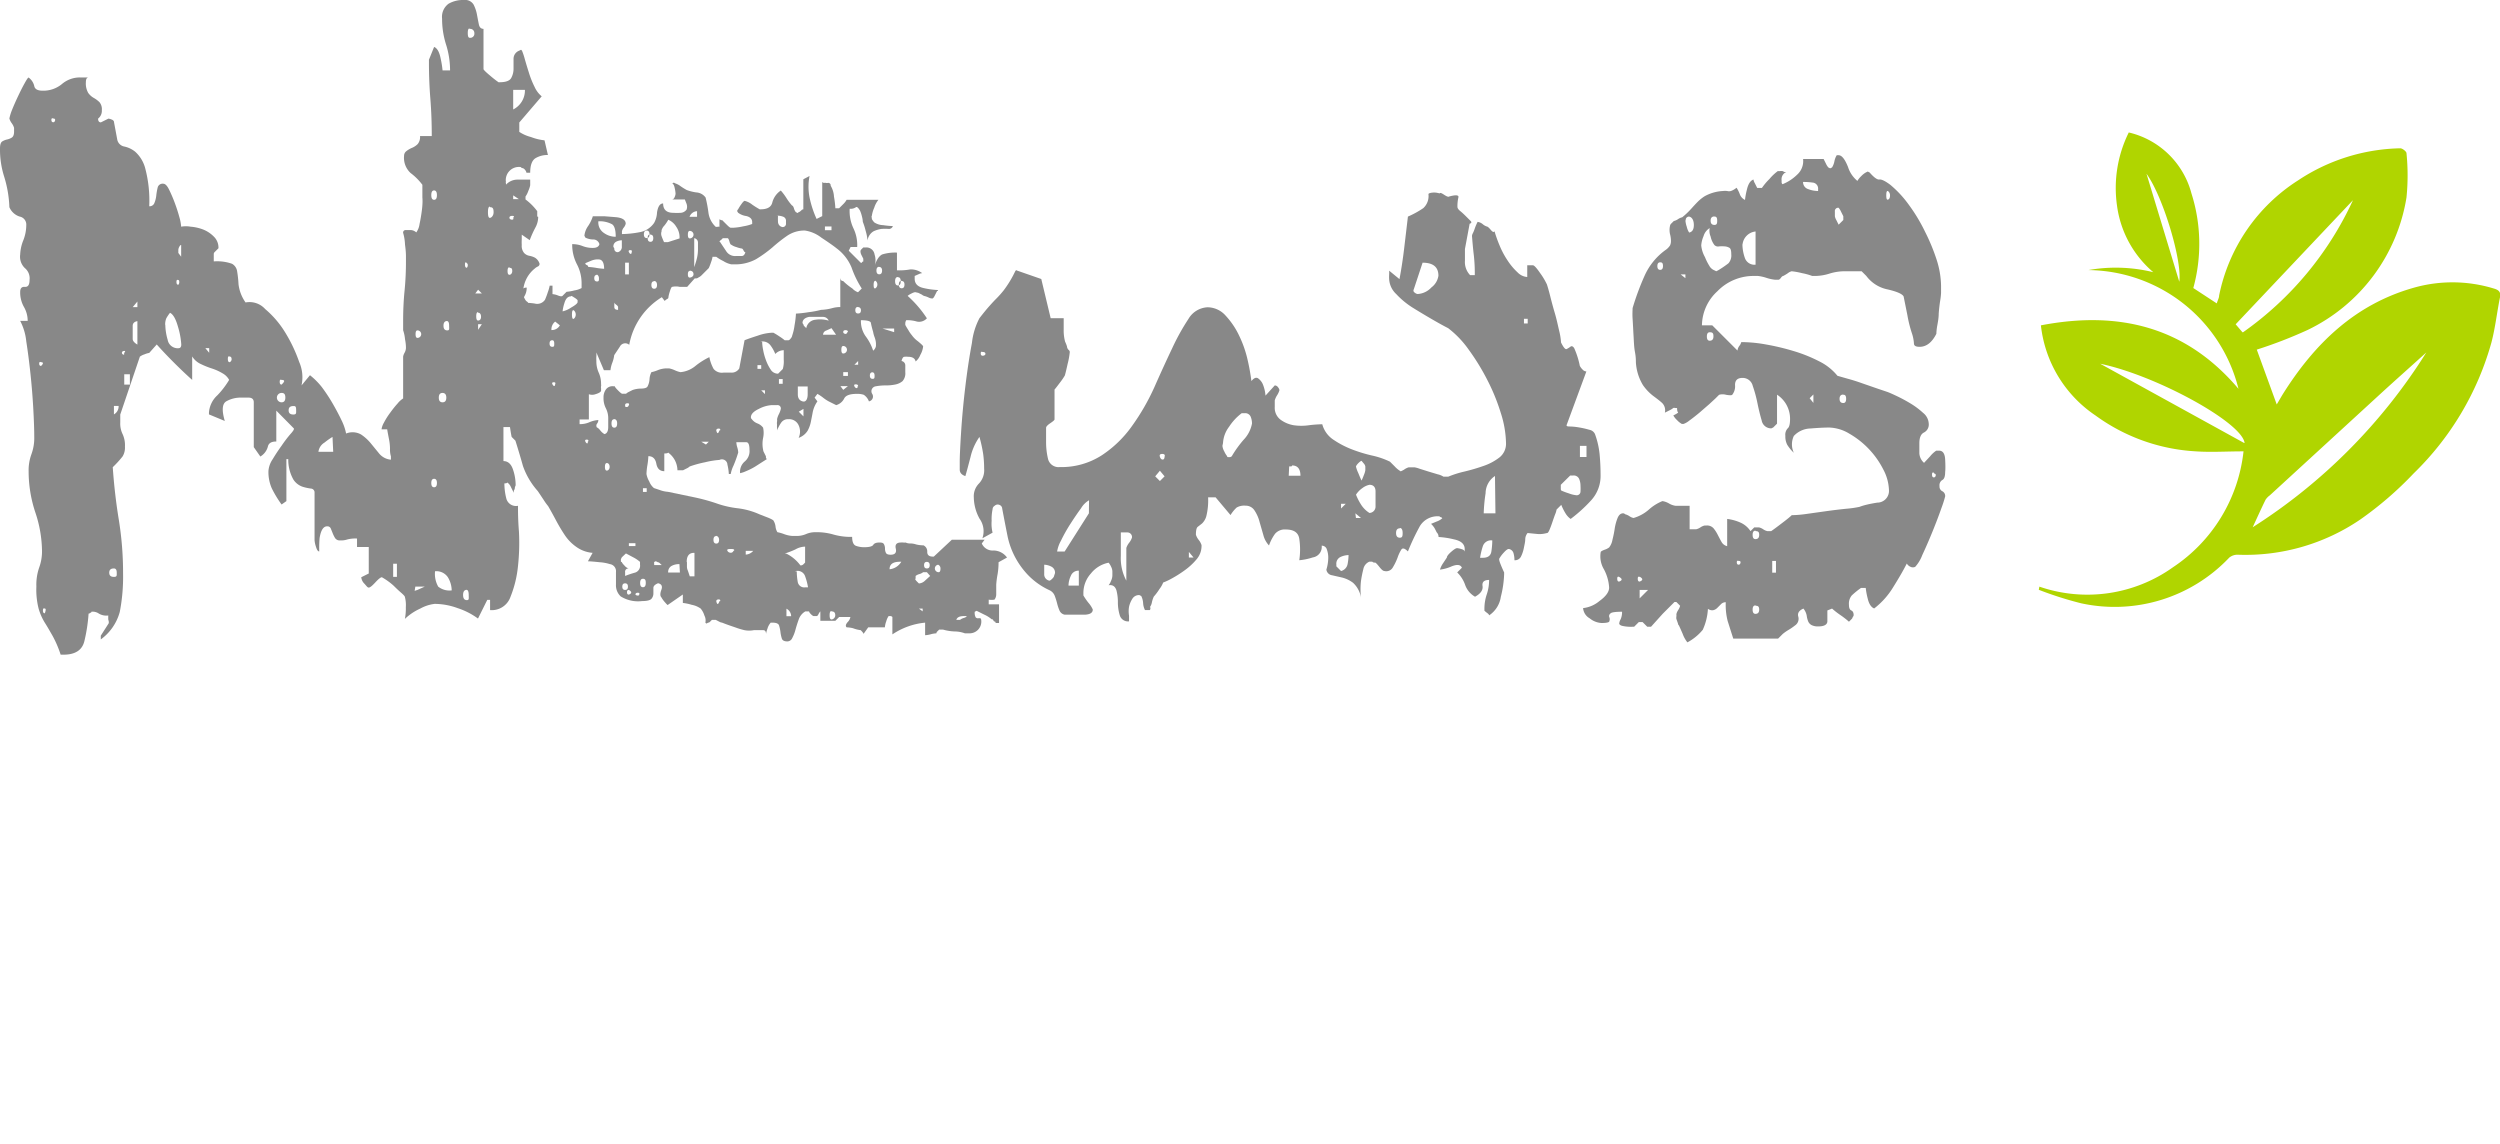
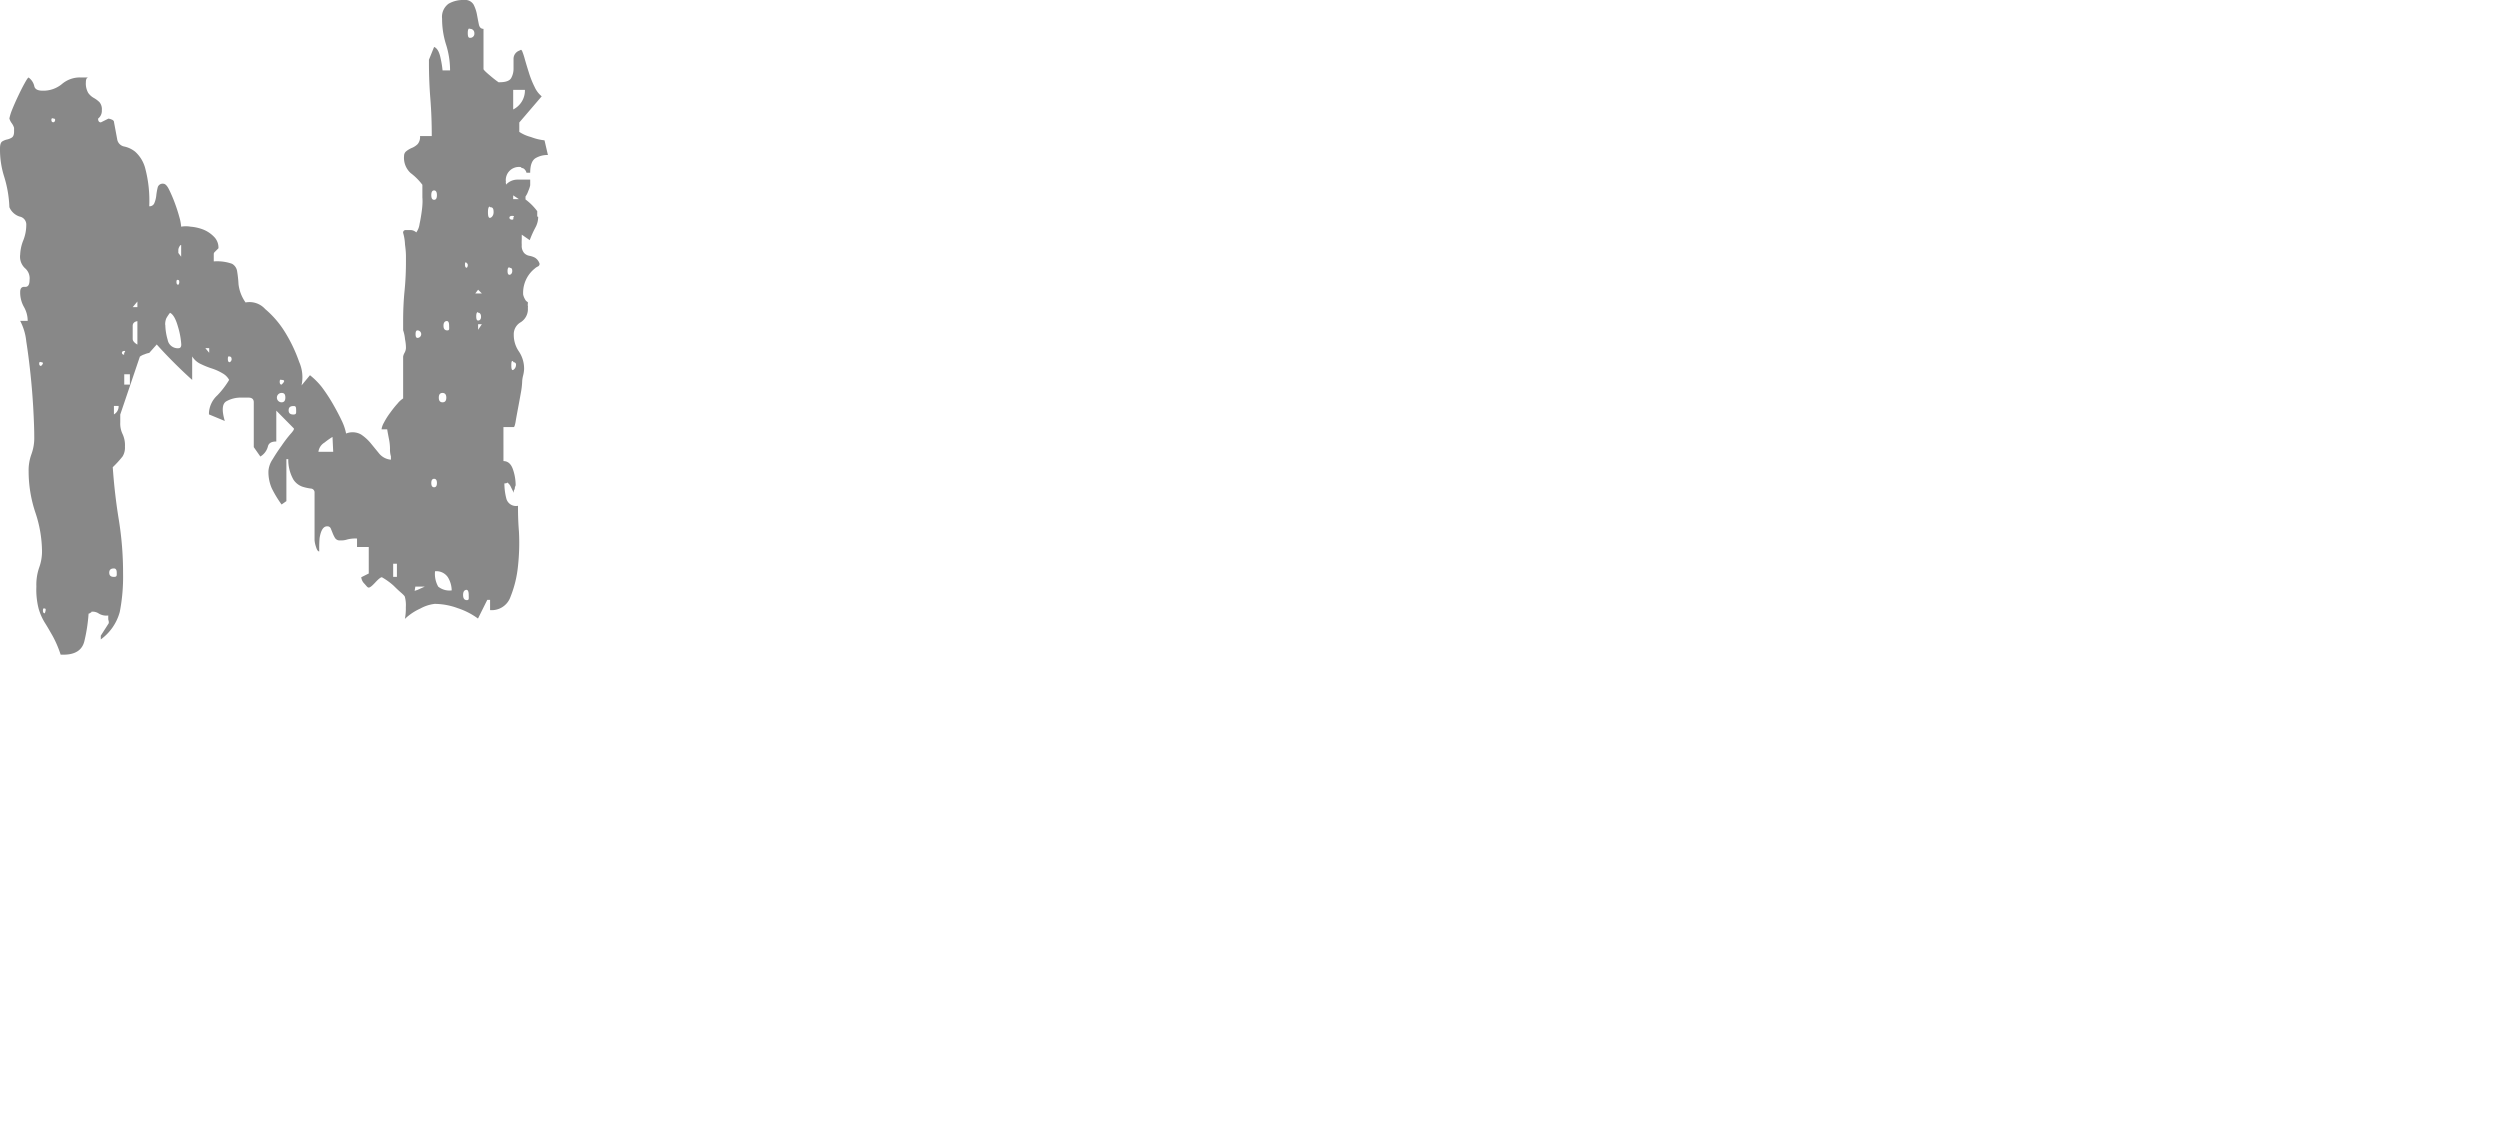
<svg xmlns="http://www.w3.org/2000/svg" viewBox="0 0 213.08 97.54">
  <defs>
    <style>.cls-1{fill:#b0d500;}.cls-2{fill:#888;}</style>
  </defs>
  <title>ttl_news@2x</title>
  <g id="レイヤー_2" data-name="レイヤー 2">
    <g id="レイヤー_1-2" data-name="レイヤー 1">
-       <path class="cls-1" d="M173.77,50.27a30.66,30.66,0,0,0,3.61,1.15A13.45,13.45,0,0,0,190,47.53a1.1,1.1,0,0,1,.73-.25,17.38,17.38,0,0,0,10.44-3,29.86,29.86,0,0,0,4.55-3.93,24.85,24.85,0,0,0,6.63-11.16c.33-1.26.47-2.57.73-3.85.1-.48-.15-.64-.53-.75a12.07,12.07,0,0,0-6.84-.06c-5,1.42-8.43,4.77-11.1,9-.2.32-.38.65-.56.94l-1.7-4.67a38.61,38.61,0,0,0,4.32-1.67,15.22,15.22,0,0,0,8.44-11.3,18.87,18.87,0,0,0,0-3.77c0-.15-.36-.43-.54-.42a16.29,16.29,0,0,0-8.71,2.74,15.2,15.2,0,0,0-6.72,9.81c0,.2-.12.39-.2.67l-2-1.31a14.18,14.18,0,0,0-.16-8.07,7.23,7.23,0,0,0-5.34-5.19,10.65,10.65,0,0,0-1,6.26,9,9,0,0,0,3.09,5.65,13.42,13.42,0,0,0-5.54-.18,13.33,13.33,0,0,1,12.8,10.12c-4.48-5.29-10.19-6.69-16.84-5.41a10.66,10.66,0,0,0,4.65,7.68,16,16,0,0,0,8.56,3.06c1.3.09,2.61,0,4.06,0a13.62,13.62,0,0,1-6,9.87A12.56,12.56,0,0,1,173.82,50Zm12-26.17-2.82-9.29C184.37,16.75,186.06,22.4,185.73,24.11ZM192,44.94c.41-.88.74-1.62,1.1-2.35a1.49,1.49,0,0,1,.36-.37l9.57-8.78c1.25-1.14,2.51-2.26,3.77-3.4A47.58,47.58,0,0,1,192,44.94Zm-.87-16.62-.58-.68,10-10.58A28.15,28.15,0,0,1,191.18,28.32Zm.13,9.43L179,31C183.79,32,191.08,36,191.31,37.75Z" />
      <path class="cls-2" d="M46.7,13.21a2,2,0,0,0-1.07.28c-.29.19-.44.6-.44,1.23h-.32a.49.49,0,0,0-.12-.24.35.35,0,0,0-.28-.16l-.08-.08a1.12,1.12,0,0,0-1.27,1.27.16.16,0,0,0,0,.12.16.16,0,0,1,0,.12,1.31,1.31,0,0,1,1-.44l1.07,0v.48a2.21,2.21,0,0,1-.16.48,1.82,1.82,0,0,1-.24.48V17a4.81,4.81,0,0,1,1,1v.4a.07.07,0,0,0,.08.08,1.88,1.88,0,0,1-.24.92,8.56,8.56,0,0,0-.48,1.07L44.47,20c0,.05,0,.19,0,.4a4.05,4.05,0,0,0,0,.48.93.93,0,0,0,.2.68.8.8,0,0,0,.44.24,1.73,1.73,0,0,1,.48.16.93.93,0,0,1,.4.52.25.25,0,0,1-.16.24.94.94,0,0,0-.24.16,2.65,2.65,0,0,0-1,2.23,1.34,1.34,0,0,0,.16.4.5.5,0,0,0,.24.24v.16a.34.34,0,0,0,0,.16.36.36,0,0,1,0,.16,1.32,1.32,0,0,1-.6,1.23,1.17,1.17,0,0,0-.6,1.07,2.46,2.46,0,0,0,.44,1.43,2.62,2.62,0,0,1,.44,1.51,2.75,2.75,0,0,1-.08.52,3,3,0,0,0-.08.44,6.56,6.56,0,0,1-.12,1.07q-.12.68-.24,1.31c-.08.43-.15.8-.2,1.11s-.11.48-.16.48h-.88V39.3c.37,0,.64.23.8.68a4.15,4.15,0,0,1,.24,1.39.72.72,0,0,0-.08.32.32.32,0,0,0-.08.24V42l-.24-.48a.88.88,0,0,0-.32-.4c0,.05-.08.08-.24.08a5.16,5.16,0,0,0,.16,1.27.85.85,0,0,0,1,.64c0,.48,0,1.21.08,2.19a18.3,18.3,0,0,1-.08,2.94,9.52,9.52,0,0,1-.64,2.63A1.69,1.69,0,0,1,41.77,52v-.87h-.24l-.79,1.59A6.16,6.16,0,0,0,39,51.83a5.74,5.74,0,0,0-1.95-.36,3.32,3.32,0,0,0-1.23.4,4.69,4.69,0,0,0-1.31.88,4.75,4.75,0,0,0,.08-1,2.71,2.71,0,0,0-.08-.87q0-.08-.32-.36c-.21-.18-.42-.38-.64-.6a5.66,5.66,0,0,0-1-.72c-.11,0-.29.15-.56.44s-.45.44-.56.44-.17-.11-.36-.32a.9.9,0,0,1-.28-.56l.64-.32V46.62h-1v-.72a2.78,2.78,0,0,0-.83.08,1.68,1.68,0,0,1-.6.08.47.47,0,0,1-.44-.2,2.64,2.64,0,0,1-.2-.4l-.16-.4a.31.31,0,0,0-.32-.2q-.48,0-.64,1A10.36,10.36,0,0,0,27.21,47c-.11,0-.2-.13-.28-.4a2.33,2.33,0,0,1-.12-.56V42a.33.33,0,0,0-.32-.36,4.24,4.24,0,0,1-.72-.16,1.53,1.53,0,0,1-.76-.6,3.43,3.43,0,0,1-.44-1.75h-.16v3.58L24,43a9.43,9.43,0,0,1-.84-1.39,3.45,3.45,0,0,1-.28-1.47,2.06,2.06,0,0,1,.36-1q.36-.6.76-1.15a10.83,10.83,0,0,1,.76-1c.24-.26.33-.42.28-.48L23.55,35v2.63c-.43,0-.66.15-.72.44a1.4,1.4,0,0,1-.64.84l-.56-.8V34.29c0-.26-.15-.4-.44-.4h-.6a2.48,2.48,0,0,0-1.31.32q-.52.32-.12,1.67l-1.35-.56v-.16a2.2,2.2,0,0,1,.72-1.47,7.25,7.25,0,0,0,1-1.31,1.41,1.41,0,0,0-.56-.56,4.42,4.42,0,0,0-.87-.4,7.21,7.21,0,0,1-1-.4,1.68,1.68,0,0,1-.72-.64v2q-.72-.64-1.55-1.47t-1.47-1.55l-.64.72a1.71,1.71,0,0,0-.4.12,1.31,1.31,0,0,0-.4.2l-1.67,4.93V36a2.06,2.06,0,0,0,.2,1,2.28,2.28,0,0,1,.2,1.07,1.44,1.44,0,0,1-.2.83,8.77,8.77,0,0,1-.84.92q.16,2.31.52,4.5a28.35,28.35,0,0,1,.36,4.57,15.69,15.69,0,0,1-.28,3.26A4.28,4.28,0,0,1,8.59,54.5v-.32l.64-1c.05-.05.07-.17,0-.36a3.14,3.14,0,0,1,0-.36,1.26,1.26,0,0,1-.8-.16.92.92,0,0,0-.64-.16.07.07,0,0,1-.08.08.24.24,0,0,1-.16.08,14,14,0,0,1-.36,2.35q-.28,1.15-1.79,1.15H5.17a9.27,9.27,0,0,0-.68-1.59c-.24-.42-.46-.81-.68-1.15a4.88,4.88,0,0,1-.52-1.19A6.53,6.53,0,0,1,3.1,50a4.51,4.51,0,0,1,.24-1.63,4,4,0,0,0,.24-1.47A10.66,10.66,0,0,0,3,43.64a11.11,11.11,0,0,1-.56-3.46,4,4,0,0,1,.24-1.47,4,4,0,0,0,.24-1.47q0-.87-.08-2.35t-.24-3q-.16-1.51-.36-2.79a4.79,4.79,0,0,0-.52-1.75h.64a2.38,2.38,0,0,0-.32-1.19,2.51,2.51,0,0,1-.32-1.27c0-.32.13-.46.4-.44s.4-.17.4-.6a1.13,1.13,0,0,0-.4-1,1.34,1.34,0,0,1-.4-1.15A3.61,3.61,0,0,1,2,20.45a3.6,3.6,0,0,0,.24-1.27.69.69,0,0,0-.56-.72,1.42,1.42,0,0,1-.88-.8,9.94,9.94,0,0,0-.44-2.59A7.65,7.65,0,0,1,0,12.65q0-.48.2-.6a1.27,1.27,0,0,1,.4-.16,1.27,1.27,0,0,0,.4-.16c.13-.08.2-.25.2-.52V10.9a1.27,1.27,0,0,0-.2-.4,1.24,1.24,0,0,1-.2-.4A4.13,4.13,0,0,1,1,9.43q.24-.6.52-1.19c.19-.4.37-.77.56-1.11s.3-.52.36-.52a1.24,1.24,0,0,1,.48.72c.05.27.29.4.72.4a2.48,2.48,0,0,0,1.63-.56A2.37,2.37,0,0,1,6.84,6.6h.72q-.24,0-.24.4a1.61,1.61,0,0,0,.2.92A1.46,1.46,0,0,0,8,8.35a2.33,2.33,0,0,1,.48.36.94.94,0,0,1,.2.68.84.84,0,0,1-.32.72c0,.21.08.32.24.32l.32-.16.32-.16a1,1,0,0,1,.28.08c.13.05.2.13.2.24L10,11.93a.75.75,0,0,0,.6.56,2.21,2.21,0,0,1,.92.44,2.89,2.89,0,0,1,.84,1.35,10.76,10.76,0,0,1,.36,3.3.43.43,0,0,0,.44-.28,2.24,2.24,0,0,0,.16-.64,5.16,5.16,0,0,1,.12-.68.43.43,0,0,1,.48-.32q.24,0,.48.48a11.76,11.76,0,0,1,.48,1.11q.24.64.4,1.23a3.91,3.91,0,0,1,.16.84,2.29,2.29,0,0,1,.8,0,3.81,3.81,0,0,1,1.07.24,2.64,2.64,0,0,1,.91.6,1.31,1.31,0,0,1,.4,1l-.16.16-.16.16a.23.23,0,0,0-.08.16v.64a3.82,3.82,0,0,1,1.55.2.87.87,0,0,1,.44.64,9.85,9.85,0,0,1,.12,1.11,3.37,3.37,0,0,0,.6,1.55,1.79,1.79,0,0,1,1.67.56,8.19,8.19,0,0,1,1.71,2,12.81,12.81,0,0,1,1.19,2.51,3.24,3.24,0,0,1,.2,2l.72-.87a6.19,6.19,0,0,1,1,1,14.24,14.24,0,0,1,.92,1.39q.44.76.76,1.43a4.63,4.63,0,0,1,.4,1.15,1.47,1.47,0,0,1,1.27.08,3.8,3.8,0,0,1,.83.75l.72.88a1.46,1.46,0,0,0,1,.52V38.9a2,2,0,0,1-.08-.64,4.17,4.17,0,0,0-.08-.8c-.05-.26-.11-.56-.16-.87h-.48a1.55,1.55,0,0,1,.2-.56,6,6,0,0,1,.52-.83c.21-.29.42-.56.64-.8a2,2,0,0,1,.48-.44V30.39a1,1,0,0,1,.12-.32.93.93,0,0,0,.12-.4c0-.11,0-.36-.08-.76a3.16,3.16,0,0,0-.16-.76v-.8q0-1.35.12-2.55a25.48,25.48,0,0,0,.12-2.55v-.4c0-.11,0-.42-.08-1a4.14,4.14,0,0,0-.16-1,.21.21,0,0,1,.24-.24l.44,0a.75.75,0,0,1,.44.2,1.57,1.57,0,0,0,.28-.72q.12-.56.2-1.19T36,16.83q0-.6,0-.92v-.16a4.92,4.92,0,0,0-1-1,1.76,1.76,0,0,1-.56-1.47.49.49,0,0,1,.2-.4,2,2,0,0,1,.48-.28,1.54,1.54,0,0,0,.48-.32.94.94,0,0,0,.2-.68h1q0-1.67-.12-3.18t-.12-3V5.09L37,4q.4.16.56,1a8.14,8.14,0,0,1,.16,1h.64A7.31,7.31,0,0,0,38,3.74a7.23,7.23,0,0,1-.32-2.15A1.38,1.38,0,0,1,38.23.32,2.47,2.47,0,0,1,39.54,0a.84.84,0,0,1,.83.4,3.12,3.12,0,0,1,.28.83q.08.44.16.83c.05.27.19.4.4.4V5.89c0,.05.17.23.52.52a9.43,9.43,0,0,0,.76.6h.08q.8,0,1-.36a1.62,1.62,0,0,0,.2-.8V5a.74.74,0,0,1,.48-.68l.16-.08.08.08a5.66,5.66,0,0,1,.24.72q.16.56.36,1.19a7.8,7.8,0,0,0,.48,1.19,2.2,2.2,0,0,0,.6.79l-1.91,2.23v.8a3.27,3.27,0,0,0,1,.44,4.42,4.42,0,0,0,1.15.28ZM3.5,30.87c-.11-.05-.16,0-.16.12s.05.2.16.2C3.71,31,3.71,30.87,3.5,30.87Zm.32,21c-.11-.05-.16,0-.16.16s.05.24.16.24C3.92,52,3.92,51.87,3.82,51.87ZM4.54,10.1c-.11-.05-.16,0-.16.12s.05.2.16.2.16-.12.16-.2S4.64,10.1,4.54,10.1ZM9.71,48.45c-.27,0-.4.12-.4.36s.13.36.4.36.24-.12.24-.36S9.87,48.45,9.71,48.45Zm0-13.13a.78.78,0,0,0,.4-.72h-.4Zm.88-5.25c.11-.11.09-.16,0-.16s-.2.05-.2.16.11.16.16.16S10.58,30.18,10.58,30.07Zm0,2.71h.48V31.9h-.48Zm.72-6.6h.4V25.7Zm0,2.15v.56c0,.16.13.32.4.48v-2c-.27.05-.4.19-.4.4Zm2.78-.64a4.81,4.81,0,0,0,.2,1.27.87.87,0,0,0,.92.72c.16,0,.24-.11.24-.32a6.6,6.6,0,0,0-.28-1.51q-.28-1-.68-1.19a3.43,3.43,0,0,0-.32.48A1.35,1.35,0,0,0,14.08,27.69Zm1.11-3.82c-.11-.05-.16,0-.16.16s.05.24.16.24a.33.33,0,0,0,.08-.24C15.28,23.92,15.25,23.87,15.2,23.87Zm0-2.31.24.32v-1c-.05,0-.11.05-.16.16a.6.6,0,0,0-.08.24v.32Zm2.63,8.51v-.4H17.5Zm1.75.32c-.11-.05-.16,0-.16.2s.05.28.16.28a.28.28,0,0,0,.16-.28C19.73,30.46,19.68,30.39,19.57,30.39ZM24,33.49a.4.4,0,1,0,0,.8c.21,0,.32-.13.32-.4S24.24,33.49,24,33.49Zm0-1.11c-.11-.05-.16,0-.16.16s.05.24.16.24C24.29,32.51,24.29,32.38,24,32.38Zm1,2.23c-.27,0-.4.12-.4.36s.13.36.4.36.24-.12.24-.36S25.22,34.61,25.06,34.61Zm3.34,2.63a5.94,5.94,0,0,0-.68.48,1.07,1.07,0,0,0-.52.79H28.4Zm5.17,11.93h.32V48.05h-.32Zm1.83,1.19.24-.08L36.2,50h-.8Zm.24-22.2c-.11,0-.16.11-.16.32s.05.32.16.32a.32.32,0,1,0,0-.64ZM37,16.23q-.24,0-.24.4c0,.27.08.4.24.4s.24-.13.24-.4S37.15,16.23,37,16.23Zm0,24.58q-.24,0-.24.36t.24.36q.24,0,.24-.36T37,40.81Zm.08,7.88A2.21,2.21,0,0,0,37.35,50a1.53,1.53,0,0,0,1.15.32,2.24,2.24,0,0,0-.32-1.11A1.18,1.18,0,0,0,37.07,48.69Zm.64-15.2c-.21,0-.32.13-.32.4s.11.4.32.4.32-.13.32-.4S37.92,33.49,37.71,33.49Zm.4-6.13q-.32,0-.32.4c0,.27.11.4.32.4s.16-.13.16-.4S38.21,27.37,38.11,27.37Zm1.67,22.91c-.21,0-.32.15-.32.44s.11.44.32.44.16-.15.16-.44S39.88,50.28,39.78,50.28Zm0-27.85q-.16-.16-.16.12c0,.19.05.28.16.28a.32.32,0,0,0,.08-.24C39.86,22.49,39.83,22.44,39.78,22.44Zm.24-20c-.11,0-.16.13-.16.4s.05.4.16.4a.35.35,0,0,0,.4-.4A.35.35,0,0,0,40,2.47Zm.48,22.59h.56l-.32-.32Zm.24,1.59c-.11,0-.16.12-.16.36s.05.36.16.36S41,27.25,41,27,40.89,26.65,40.73,26.65Zm0,1.51.32-.48h-.32Zm1-10.5c-.11,0-.16.16-.16.48s.05.48.16.48.32-.16.32-.48S42,17.66,41.77,17.66Zm1.67,5.17c-.11,0-.16.11-.16.32s.05.32.16.32.24-.11.24-.32S43.6,22.83,43.44,22.83Zm.32-4.22c.11-.11.08-.16-.08-.16s-.24.05-.24.16.12.16.2.16S43.76,18.72,43.76,18.62Zm0,12.25c-.11-.11-.16,0-.16.32s.05.45.16.4a.5.5,0,0,0,.24-.44C44,31,43.92,30.87,43.76,30.87Zm0-21.48a1.81,1.81,0,0,0,1-1.67h-1Zm0,7.64h.48l-.48-.32Z" />
-       <path class="cls-2" d="M65.69,53.07a1.31,1.31,0,0,0-.28.52,2.22,2.22,0,0,0-.12.44c0-.21-.08-.32-.24-.32l-.8,0a2.08,2.08,0,0,1-.8,0,6.39,6.39,0,0,1-.79-.24q-.72-.24-1.11-.4a.62.62,0,0,1-.24-.08L61,52.83h-.32l-.16.16a.23.23,0,0,1-.16.08l-.16.08-.08-.08a.88.88,0,0,0-.08-.6,1.71,1.71,0,0,0-.32-.6,1.9,1.9,0,0,0-.76-.32,4.24,4.24,0,0,0-.76-.16v-.72l-1.27.88q0,.08-.24-.2a2.29,2.29,0,0,1-.32-.44c-.11-.11-.12-.32,0-.64s0-.5-.28-.56c-.27.11-.4.24-.4.4v.48a.69.69,0,0,1-.16.44c-.11.13-.37.2-.8.2a2.79,2.79,0,0,1-1.83-.4,1.3,1.3,0,0,1-.4-1c0-.37,0-.73,0-1.07a.61.61,0,0,0-.52-.68,3.71,3.71,0,0,0-.87-.16c-.48-.05-.82-.08-1-.08l.4-.72a2.74,2.74,0,0,1-1.35-.48,3.79,3.79,0,0,1-1-1,14.11,14.11,0,0,1-.76-1.27q-.36-.68-.68-1.23a5.28,5.28,0,0,1-.4-.56l-.48-.72a6.38,6.38,0,0,1-1.27-2.15q-.24-.87-.64-2.15l-.16-.16-.16-.16c-.05-.21-.12-.64-.2-1.27s-.12-1-.12-1.19v-.56a3.24,3.24,0,0,1,.16-1,3.54,3.54,0,0,0,.16-1.11v-.4a.83.83,0,0,0-.16-.32.81.81,0,0,1-.16-.32V29.68q0-.32.08-1.15t.24-1.75a6.21,6.21,0,0,1,.48-1.59c.21-.45.48-.68.8-.68a1.35,1.35,0,0,1-.16.68,1.17,1.17,0,0,0-.16.6,8.76,8.76,0,0,1,1,.08.8.8,0,0,0,.88-.32,6.14,6.14,0,0,0,.24-.64,3.35,3.35,0,0,0,.16-.56h.24v.72a1.53,1.53,0,0,1,.48.12c.21.08.34.09.4,0l.16-.16.16-.16a3.92,3.92,0,0,0,.68-.12,1.77,1.77,0,0,0,.6-.2v-.4a3.46,3.46,0,0,0-.4-1.63,3.61,3.61,0,0,1-.4-1.71,2.33,2.33,0,0,1,.88.16,2.33,2.33,0,0,0,.88.16q.48,0,.56-.32a.54.54,0,0,0-.52-.4,1.47,1.47,0,0,1-.68-.16l-.08-.16a1.74,1.74,0,0,1,.32-.83,3.26,3.26,0,0,0,.4-.83l.44,0,.52,0,1,.08q.84.08.84.56a.83.83,0,0,1-.16.32.8.8,0,0,0-.16.32v.24a8.52,8.52,0,0,0,1.51-.16A1.89,1.89,0,0,0,55.75,19,2,2,0,0,0,56,18.1c.08-.5.25-.76.52-.76q0,.8.88.8a5.37,5.37,0,0,0,.6,0,.67.67,0,0,0,.52-.28.74.74,0,0,0,0-.48L58.37,17H57.26c.11,0,.19-.07.24-.2a.92.92,0,0,0,.08-.28A2.76,2.76,0,0,0,57.5,16c-.05-.24-.13-.36-.24-.36a.23.23,0,0,0,.16-.08l.16.08a1.45,1.45,0,0,1,.44.24,5.48,5.48,0,0,0,.52.32,4,4,0,0,0,.8.2,1.05,1.05,0,0,1,.8.44,10.88,10.88,0,0,1,.24,1.27A2,2,0,0,0,61,19.33a.35.35,0,0,0,.16,0,.35.35,0,0,1,.16,0v-.64l.16.08h.08l.36.36c.19.19.3.28.36.28h.24a5.06,5.06,0,0,0,.83-.12,3.85,3.85,0,0,0,.76-.2v-.16c0-.26-.17-.44-.52-.52a1.47,1.47,0,0,1-.68-.28L62.83,18a.23.23,0,0,1,.08-.16,3.63,3.63,0,0,1,.28-.44c.13-.19.23-.28.28-.28a1.64,1.64,0,0,1,.64.32,7.5,7.5,0,0,0,.64.4h.08q.87,0,1-.6a1.76,1.76,0,0,1,.72-1,4.85,4.85,0,0,1,.48.64,4.58,4.58,0,0,0,.48.64c.05,0,.11.08.16.24a.84.84,0,0,0,.16.32l.16.08.08-.08c.05,0,.13-.05.24-.16a.23.23,0,0,1,.16-.08V15.28L69,15a4.73,4.73,0,0,0,0,1.83,8.61,8.61,0,0,0,.6,1.83l.48-.24V15.51a.22.22,0,0,0,.16.08.36.36,0,0,1,.16,0,.34.34,0,0,0,.16,0,.21.21,0,0,1,.24.24,2,2,0,0,1,.28.92,8.09,8.09,0,0,1,.12,1h.32l.32-.32a1.72,1.72,0,0,0,.32-.4h2.71a2.09,2.09,0,0,0-.36.68,2.55,2.55,0,0,0-.2.68c-.05.05,0,.15,0,.28a1.51,1.51,0,0,0,.2.28,1.43,1.43,0,0,0,.76.24,7.28,7.28,0,0,0,.83.08.34.34,0,0,1-.36.24,4.83,4.83,0,0,0-.6,0,2.43,2.43,0,0,0-.68.2,1.08,1.08,0,0,0-.52.79,3.89,3.89,0,0,0-.16-.83,5.43,5.43,0,0,0-.24-.76,2.26,2.26,0,0,0-.08-.48,2.68,2.68,0,0,0-.16-.48q-.24-.4-.36-.28a.77.77,0,0,1-.52.12,3.44,3.44,0,0,0,.32,1.67,3.27,3.27,0,0,1,.32,1.59h-.56l-.16.32,1,1c.05.05.09.05.12,0a.13.13,0,0,1,.12-.08v-.24l-.16-.32a.7.7,0,0,1-.08-.32.23.23,0,0,1,.08-.16l.16-.16h.24a.7.7,0,0,1,.72.6,1.59,1.59,0,0,1,0,1c.16-.53.37-.85.64-1a3.71,3.71,0,0,1,1.27-.16v1.51a5.24,5.24,0,0,0,1.15-.08,1.62,1.62,0,0,1,1,.32.93.93,0,0,0-.28.08l-.36.16v.24q0,.64.8.8a6.55,6.55,0,0,0,1.19.16.07.07,0,0,1-.08.08l-.2.4c-.08.16-.15.24-.2.24a.7.7,0,0,1-.32-.08,1.65,1.65,0,0,0-.32-.12.49.49,0,0,1-.24-.12l-.32-.16L78,24.9a1,1,0,0,0-.32.12,1.36,1.36,0,0,0-.32.2A9.57,9.57,0,0,1,79,27.13a.89.89,0,0,1-.84.28,2.93,2.93,0,0,0-.92-.12.62.62,0,0,0-.08.24v.16c.05.11.15.27.28.48a2.61,2.61,0,0,0,.28.4,2.22,2.22,0,0,0,.52.52c.29.24.44.38.44.44a1.83,1.83,0,0,1-.24.72,1.32,1.32,0,0,1-.4.56q-.08-.4-.64-.4a1.37,1.37,0,0,0-.32,0c-.11,0-.19.15-.24.36a.38.38,0,0,1,.32.4v.56a1,1,0,0,1-.24.76,1.37,1.37,0,0,1-.6.28,3.9,3.9,0,0,1-.83.08,4.49,4.49,0,0,0-.87.08.42.42,0,0,0-.28.64.42.42,0,0,1-.28.64,1.14,1.14,0,0,0-.44-.56,1.71,1.71,0,0,0-.6-.08c-.58,0-.94.13-1.07.4a1.1,1.1,0,0,1-.68.56l-.64-.32a3.32,3.32,0,0,1-.48-.32,3.76,3.76,0,0,0-.48-.32l-.24.32.24.32a2.44,2.44,0,0,0-.4.92c-.05.29-.11.57-.16.83a2.65,2.65,0,0,1-.28.76,1.5,1.5,0,0,1-.76.6,1.27,1.27,0,0,0,0-1.07.88.88,0,0,0-.88-.52.69.69,0,0,0-.6.28,3.22,3.22,0,0,0-.36.68,1.12,1.12,0,0,0,0-.24,1,1,0,0,1,0-.24.86.86,0,0,1,0-.28.66.66,0,0,0,0-.2,1.73,1.73,0,0,1,.16-.44,1.79,1.79,0,0,0,.16-.44.28.28,0,0,0-.32-.32h-.48a2.75,2.75,0,0,0-1.07.32q-.68.32-.68.72a.22.22,0,0,0,.08.16,1.06,1.06,0,0,0,.48.36,1.1,1.1,0,0,1,.48.36,2.08,2.08,0,0,1,0,.88,2.54,2.54,0,0,0,0,1,.61.61,0,0,0,.08.24l.16.32v.08a.23.23,0,0,0,.08.16l-1,.64a5.61,5.61,0,0,1-.8.4,2.21,2.21,0,0,1-.48.16,1.15,1.15,0,0,1,.4-1,1.15,1.15,0,0,0,.4-1c0-.42-.09-.64-.28-.64h-.84a1.68,1.68,0,0,0,.08.44,1.77,1.77,0,0,1,.08.44,10.63,10.63,0,0,1-.4,1.11,2.79,2.79,0,0,0-.24.72h-.16a4.37,4.37,0,0,0-.12-.8.47.47,0,0,0-.68-.4,7.28,7.28,0,0,0-1.23.2,9.22,9.22,0,0,0-1.31.36.91.91,0,0,1-.24.16l-.32.16h-.48a1.89,1.89,0,0,0-.8-1.51c0,.05-.11.08-.32.08v1.51c-.37,0-.6-.21-.68-.64s-.31-.64-.68-.64a5.78,5.78,0,0,1-.08.76,5.51,5.51,0,0,0-.08.76,1.92,1.92,0,0,0,.24.64,1.33,1.33,0,0,0,.4.56l.48.16a2.51,2.51,0,0,0,.72.16l2.11.44a16.49,16.49,0,0,1,1.95.52,8.3,8.3,0,0,0,1.87.44,6.34,6.34,0,0,1,1.87.52l.72.28c.32.13.48.23.48.28a1.2,1.2,0,0,1,.16.48,1.13,1.13,0,0,0,.16.48,3.33,3.33,0,0,1,.56.16,2.5,2.5,0,0,0,.72.16h.32a2,2,0,0,0,.84-.16,2,2,0,0,1,.83-.16,5.13,5.13,0,0,1,1.51.2,5.4,5.4,0,0,0,1.59.2c0,.42.11.68.32.76a2,2,0,0,0,.72.12c.42,0,.68-.07.76-.2s.25-.2.52-.2.34.05.4.16a.79.79,0,0,1,.08.36.78.78,0,0,0,.08.36c.05.11.19.16.4.16q.56,0,.44-.52t.44-.52a.69.69,0,0,1,.2,0,.63.63,0,0,0,.2,0,.87.87,0,0,0,.4.08,1.54,1.54,0,0,1,.48.08,2.57,2.57,0,0,0,.64.08.57.57,0,0,1,.32.56c0,.27.16.4.48.4h.08L81.13,46h2.79l-.24.32a1,1,0,0,0,1,.6,1.44,1.44,0,0,1,1.15.6l-.72.4a6.33,6.33,0,0,1-.08,1,7.58,7.58,0,0,0-.12.92c0,.34,0,.62,0,.83s-.11.41-.16.44a1.53,1.53,0,0,1-.48,0v.4h.88v1.59H85c-.11,0-.16,0-.16-.08s-.11,0-.16-.12-.11-.12-.16-.12a2.65,2.65,0,0,0-.64-.4l-.64-.32-.16.08a.84.84,0,0,0,.08.48.28.28,0,0,0,.2.08.43.43,0,0,1,.2,0c.05,0,.08.12.08.28a1,1,0,0,1-1,1h-.4a2.57,2.57,0,0,0-.87-.16,4.14,4.14,0,0,1-1-.16h-.32l-.16.16a.22.22,0,0,0-.08.16,2.12,2.12,0,0,0-.48.08,2.25,2.25,0,0,1-.48.08V53.07a6,6,0,0,0-2.79,1V52.59a.23.23,0,0,0-.16-.08h-.16a1.34,1.34,0,0,0-.2.44,1.86,1.86,0,0,0-.12.52H74l-.4.56c0-.05-.08-.16-.24-.32a2.62,2.62,0,0,1-.64-.16,2.31,2.31,0,0,0-.56-.08c-.11-.11-.08-.25.08-.44a.8.8,0,0,0,.24-.44l-.48,0-.48,0-.16.16-.16.16-.64,0-.64,0v-.8a.86.86,0,0,0-.16.24c-.05.11-.11.16-.16.16h-.24c-.05,0-.13-.05-.24-.16s-.16-.19-.16-.24h-.32a1.27,1.27,0,0,0-.56.68q-.16.44-.28.88a3.18,3.18,0,0,1-.28.72.46.46,0,0,1-.4.28q-.4,0-.48-.24a2.87,2.87,0,0,1-.12-.56,3,3,0,0,0-.12-.56c-.05-.16-.24-.24-.56-.24ZM44.29,26.17c-.16,0-.24.09-.24.28s.08.28.24.28.16-.09.16-.28S44.4,26.17,44.29,26.17ZM47.08,29c-.16,0-.24.09-.24.28s.08.28.24.28.16-.09.16-.28S47.18,29,47.08,29Zm.24-1.59a.84.84,0,0,0-.32.72.78.78,0,0,0,.72-.4Zm0,5.33c.05-.11,0-.16-.12-.16s-.17.05-.12.16.11.16.16.16S47.32,32.81,47.32,32.7Zm1.35-7.48c-.27,0-.45.19-.56.56a3.56,3.56,0,0,0-.16.72,2.15,2.15,0,0,0,.72-.32c.37-.21.56-.37.56-.48v-.16a1.31,1.31,0,0,0-.32-.24A.63.63,0,0,0,48.67,25.22Zm.24,1.19c-.11-.05-.16.07-.16.36s.05.41.16.36a.48.48,0,0,0,0-.72ZM51,35.8a.53.53,0,0,1-.12.32.28.28,0,0,0,0,.32c.05,0,.15.08.28.24a1.2,1.2,0,0,0,.36.32c.21-.05.32-.25.32-.6v-.68a1.88,1.88,0,0,0-.2-.92,1.87,1.87,0,0,1-.2-.92,1.13,1.13,0,0,1,.2-.68.68.68,0,0,1,.6-.28h.16c0,.05.09.17.28.36s.3.28.36.28h.32a.94.94,0,0,1,.24-.16l.32-.16a2.21,2.21,0,0,1,.68-.12q.52,0,.6-.2a1.5,1.5,0,0,0,.16-.6,1.51,1.51,0,0,1,.16-.6,2.72,2.72,0,0,0,.52-.16,2.17,2.17,0,0,1,.68-.16h.32a2.27,2.27,0,0,1,.48.16,2.17,2.17,0,0,0,.48.16,2.35,2.35,0,0,0,1.31-.56,6.09,6.09,0,0,1,1.15-.72,3.45,3.45,0,0,0,.36,1,.91.91,0,0,0,.83.32l.68,0a.75.75,0,0,0,.68-.36L63.46,29c.27-.11.65-.24,1.15-.4a4.19,4.19,0,0,1,1.15-.24h.16a5.77,5.77,0,0,1,.52.32,4,4,0,0,1,.44.32h.32c.05,0,.12-.05.2-.16a.47.47,0,0,0,.12-.24,4.28,4.28,0,0,0,.2-.87,7.4,7.4,0,0,0,.12-1,10,10,0,0,0,1.07-.12,7.77,7.77,0,0,0,1.07-.2,4.28,4.28,0,0,0,1-.16,2.67,2.67,0,0,1,.64-.08V23.63c0,.21.08.32.24.32a5.08,5.08,0,0,0,.79.64,1.23,1.23,0,0,0,.48.32l.32-.32a8.35,8.35,0,0,1-.87-1.79,3.87,3.87,0,0,0-1.27-1.63q-.4-.32-1.31-.92a3,3,0,0,0-1.39-.6,2.6,2.6,0,0,0-1.51.44q-.64.44-1.27,1a10.59,10.59,0,0,1-1.39,1,3.68,3.68,0,0,1-1.87.44h-.24a2,2,0,0,1-.68-.28,3.72,3.72,0,0,1-.6-.36h-.32a2.2,2.2,0,0,1-.12.44,4.4,4.4,0,0,1-.2.52l-.64.64a1,1,0,0,1-.24.16.33.33,0,0,1-.24.08h-.08l-.32.36-.32.36-.64,0a1.43,1.43,0,0,0-.64,0c-.05,0-.12.13-.2.4a2.85,2.85,0,0,0-.12.48c0,.05,0,.11-.12.16a1.39,1.39,0,0,0-.2.16l-.24-.32a6,6,0,0,0-2.78,4.06.51.51,0,0,0-.8.16l-.48.72a2.62,2.62,0,0,1-.16.64,2.6,2.6,0,0,0-.16.64h-.56l-.64-1.51a2.47,2.47,0,0,1,0,.32,2.4,2.4,0,0,0,0,.4,2.31,2.31,0,0,0,.2,1,2.33,2.33,0,0,1,.2,1,.35.35,0,0,1,0,.16.35.35,0,0,0,0,.16v.24c-.05.11-.21.2-.48.28a.84.84,0,0,1-.56,0v2.15h-.79v.4a2,2,0,0,0,.83-.16A2.28,2.28,0,0,1,51,35.8Zm-.87,1.83c.05-.11,0-.16-.12-.16s-.17.05-.12.16.11.16.16.16S50.1,37.74,50.1,37.63Zm-.24-15.2c0,.05,0,.11.12.16s.12.11.12.16a6.07,6.07,0,0,1,.68.08,5.66,5.66,0,0,0,.68.08c0-.53-.16-.8-.48-.8h-.16a1.53,1.53,0,0,0-.48.12Zm1,1c-.16,0-.24.09-.24.28s.08.28.24.28.16-.09.16-.28S50.92,23.39,50.82,23.39ZM51,18.86a1.07,1.07,0,0,0,.48,1,1.71,1.71,0,0,0,1,.32c0-.58-.11-.94-.32-1.07A2.26,2.26,0,0,0,51,18.86Zm.72,20.61c-.11,0-.16.11-.16.32s.05.32.16.32.24-.11.24-.32S51.85,39.46,51.69,39.46Zm.64-3.74q-.24,0-.24.36t.24.36q.24,0,.24-.36T52.33,35.72Zm0-14.56a.28.28,0,0,0,.32.32A.46.46,0,0,0,53,21c0-.24,0-.41,0-.52a1.07,1.07,0,0,0-.48.12.45.45,0,0,0-.24.44Zm0,5c0,.16.11.24.32.24v-.24c0-.05-.05-.12-.16-.2s-.16-.15-.16-.2v.4ZM53.6,48.45a.28.28,0,0,0-.32.32v.32a7.68,7.68,0,0,1,.83-.28.61.61,0,0,0,.44-.68c0-.05,0-.08,0-.08s0,0,0-.08v-.08a2.86,2.86,0,0,0-.6-.4l-.6-.32L53,47.5l-.08.16v.16a.07.07,0,0,0,.08.08c0,.05.08.16.24.32A.65.65,0,0,0,53.6,48.45Zm-.32,1.27c-.16,0-.24.09-.24.28s.08.28.24.28.24-.09.24-.28S53.44,49.72,53.28,49.72Zm0-26.33h.32v-1h-.32Zm.32,11.14c.05-.11,0-.16-.12-.16s-.2.05-.2.16,0,.16.12.16S53.55,34.64,53.6,34.53Zm0,15.75c-.11,0-.16.07-.16.2s.05.2.16.2Q54,50.52,53.6,50.28Zm.24-28.8c.05-.11,0-.16-.12-.16s-.17.05-.12.16.11.16.16.16S53.84,21.59,53.84,21.48ZM53.6,46.54h.56V46.3H53.6Zm.88,4.14c.05-.11,0-.16-.12-.16s-.2.05-.2.16a.26.26,0,0,0,.2.08C54.44,50.76,54.48,50.73,54.48,50.68Zm.32-1.35q-.24,0-.24.36t.24.36c.16,0,.24-.12.24-.36S55,49.33,54.79,49.33Zm0-7.4h.32v-.32h-.32Zm.32-22.28c-.16,0-.24.11-.24.32s.08.32.24.32.24-.11.24-.32S55.27,19.65,55.11,19.65Zm.32.32c-.16,0-.24.11-.24.32s.08.32.24.32.24-.11.24-.32S55.59,20,55.43,20Zm.32,4c-.16,0-.24.11-.24.32s.08.32.24.32.24-.11.24-.32S55.91,23.95,55.75,23.95Zm0,24.19h.64L56.23,48a.24.24,0,0,0-.16-.08l-.16-.08a.23.23,0,0,0-.16.08Zm.64-28.48a.62.62,0,0,0,0,.48,5.16,5.16,0,0,0,.2.48h.32l1-.32v-.16a1.57,1.57,0,0,0-.28-.83,1.46,1.46,0,0,0-.68-.6,3.62,3.62,0,0,1-.32.48A1,1,0,0,0,56.38,19.65Zm1.51,28.4a1.35,1.35,0,0,0-.68.16.59.59,0,0,0-.28.56h1Zm.64-.16v.36a.78.78,0,0,0,.08.36l.16.48h.4v-2Q58.53,47.1,58.53,47.89Zm.24-28.24c-.11,0-.16.11-.16.32s.05.32.16.32a.32.32,0,1,0,0-.64Zm0,3.42c-.11,0-.16.09-.16.28s.05.28.16.28.32-.09.32-.28S59,23.07,58.77,23.07ZM59.41,18a.72.72,0,0,0-.64.48h.64Zm-.24,4.77c.11-.32.19-.58.24-.8a3.41,3.41,0,0,0,.08-.79v-.48a.38.38,0,0,0-.32-.4Zm1,15.12.24-.24h-.64Zm.88,7.8c-.16,0-.24.11-.24.32s.08.32.24.32.24-.11.24-.32S61.16,45.67,61,45.67Zm.32-9c.05-.11,0-.16-.12-.16s-.2.05-.2.16Q61.16,37.15,61.32,36.68Zm0,14.56c.05-.11,0-.16-.12-.16s-.2.05-.2.16Q61.16,51.71,61.32,51.24Zm0-30.63.56.84a.89.89,0,0,0,.8.36h.48c.16,0,.26-.11.32-.32-.05,0-.11-.05-.16-.16s-.11-.16-.16-.16a2.16,2.16,0,0,1-.44-.12,1.36,1.36,0,0,1-.44-.2c-.05,0-.11-.09-.16-.28s-.11-.28-.16-.28h-.4l-.16.16A.23.23,0,0,0,61.32,20.61Zm1.19,26.33c.05-.11,0-.16-.28-.16s-.33.05-.28.16a.32.32,0,0,0,.32.16C62.43,47.1,62.51,47,62.51,46.94Zm1,.32a.91.91,0,0,0,.64-.32h-.64Zm1-15.83h.32v-.32h-.32Zm.64,2.15v-.32h-.32Zm-.24-4.46a4,4,0,0,0,.08.68,5.18,5.18,0,0,0,.24.88,3.7,3.7,0,0,0,.4.8.73.73,0,0,0,.64.36l.08-.08.16-.16.16-.16a2.36,2.36,0,0,0,.08-.8v-.8a1,1,0,0,0-.72.32,3.19,3.19,0,0,0-.4-.72A.84.84,0,0,0,64.82,29.12Zm1.35-10.74a5.06,5.06,0,0,0,0,.52.46.46,0,0,0,.36.44.28.28,0,0,0,.32-.32v-.16a.37.37,0,0,0-.24-.4A1.51,1.51,0,0,0,66.17,18.38Zm.08,14.32h.32v-.4h-.32Zm.64,14.48a3.34,3.34,0,0,1,1.19,1,.32.32,0,0,0,.24-.08l.16-.16c0-.11,0-.33,0-.68s0-.57,0-.68a1.74,1.74,0,0,0-.83.24A7.75,7.75,0,0,1,66.89,47.18Zm0,5.33h.4a.72.72,0,0,0-.4-.64Zm.88-3.82a5.26,5.26,0,0,0,.08.88.56.56,0,0,0,.64.48h.24a5.18,5.18,0,0,0-.24-.92A.68.68,0,0,0,67.76,48.69ZM68,32.94c0,.11,0,.33,0,.68s.17.54.44.6.4-.25.4-.6v-.68Zm.48,2.55v-.64l-.4.24Zm-.08-8a.23.23,0,0,0,.08.16.23.23,0,0,0,.08.16l.16.16a.87.87,0,0,1,.8-.72,2.54,2.54,0,0,1,1.11.08.51.51,0,0,0-.48-.32h-.48l-.72,0Q68.4,27.13,68.4,27.53Zm2.47.48-.44.2a.39.39,0,0,0-.28.36h1.11Zm-.56-8.35h.56v-.32h-.56Zm.56,32.46c-.11,0-.16.12-.16.36s.05.36.16.36.32-.12.32-.36S71.08,52.11,70.86,52.11Zm1-18.85.4-.32h-.64Zm0-3.74c-.11,0-.16.11-.16.32s.05.32.16.32a.32.32,0,0,0,0-.64Zm.4-1.19c0-.11-.07-.16-.2-.16s-.2.05-.2.16.12.16.2.16S72.16,28.43,72.22,28.32Zm-.4,3.74h.4v-.32h-.4Zm1.27.88c0-.11-.07-.16-.2-.16s-.17.05-.12.16.12.16.2.16S73.09,33,73.09,32.94Zm-.32-1.83h.32v-.32Zm.32-4.93c-.16,0-.24.09-.24.28s.08.28.24.28.24-.09.24-.28S73.25,26.17,73.09,26.17Zm.24,1.11a2.21,2.21,0,0,0,.4,1.39,4.19,4.19,0,0,1,.64,1.23.65.65,0,0,0,.24-.4v-.24a1.91,1.91,0,0,0-.12-.52,2.16,2.16,0,0,1-.12-.44,7.91,7.91,0,0,1-.2-.8Q74.13,27.29,73.33,27.29Zm1,4.46c-.16,0-.24.09-.24.28s.08.28.24.28.16-.09.16-.28S74.47,31.74,74.37,31.74Zm.24-7.8c-.11,0-.16.12-.16.36s.05.33.16.28a.4.4,0,0,0,0-.64Zm.32-1.19c-.16,0-.24.11-.24.32s.08.32.24.32.24-.11.24-.32S75.08,22.75,74.92,22.75Zm1.27,5.57V28h-1Zm.48,19.57q-.88,0-.87.64a1.32,1.32,0,0,0,1-.64Zm-.16-24.27q-.24,0-.24.36t.24.36q.24,0,.24-.36T76.51,23.63Zm.32.32c-.16,0-.24.11-.24.32s.08.32.24.32.24-.11.24-.32S77,23.95,76.83,23.95ZM78,49.33c0,.05.05.13.16.24l.16.16a.82.82,0,0,0,.52-.24l.44-.4L79,48.77h-.32a.87.87,0,0,1-.32.16.85.85,0,0,0-.32.16v.24Zm.64,2.78v-.24h-.32ZM79,47.89c-.16,0-.24.09-.24.28s.08.28.24.28.24-.09.24-.28S79.14,47.89,79,47.89Zm1,.24a.32.32,0,0,0,0,.64c.11,0,.16-.11.16-.32S80,48.13,79.93,48.13Zm2.15,4.38c-.37,0-.58.11-.64.32h.32a.82.82,0,0,1,.32-.16c.16-.05.24-.11.24-.16Z" />
-       <path class="cls-2" d="M94.49,49.88a1.27,1.27,0,0,0,.2-.36,1.21,1.21,0,0,0,.12-.44v-.4a1,1,0,0,0-.12-.4,1.38,1.38,0,0,0-.2-.32,2.54,2.54,0,0,0-1.51.92,2.48,2.48,0,0,0-.64,1.63v.24a5.26,5.26,0,0,0,.44.64,2.17,2.17,0,0,1,.36.56c0,.27-.21.41-.64.44l-.8,0-.52,0-.44,0a.61.61,0,0,1-.44-.36,4,4,0,0,1-.2-.6,6,6,0,0,0-.2-.64.87.87,0,0,0-.44-.48A6.06,6.06,0,0,1,87.61,49a6.91,6.91,0,0,1-1.11-1.55,6.75,6.75,0,0,1-.64-1.83q-.2-1-.44-2.27a.35.35,0,0,0-.16-.28A.48.48,0,0,0,85,43a.47.47,0,0,0-.24.12.34.34,0,0,0-.16.28,4.15,4.15,0,0,0-.08,1,3.14,3.14,0,0,0,.08,1l-.87.48a1.83,1.83,0,0,0-.24-1.67A3.87,3.87,0,0,1,83,42.4a1.54,1.54,0,0,1,.44-1.19,1.64,1.64,0,0,0,.44-1.27,9.38,9.38,0,0,0-.08-1.23,11.76,11.76,0,0,0-.32-1.47,4.88,4.88,0,0,0-.76,1.71q-.28,1.08-.44,1.63c-.32-.11-.48-.29-.48-.56v-.64q0-.72.12-2.59t.36-3.86q.24-2,.56-3.7a5.93,5.93,0,0,1,.64-2.11q.56-.72.88-1.07c.21-.24.41-.45.6-.64a8.12,8.12,0,0,0,.6-.68,9.34,9.34,0,0,0,.8-1.27l.16-.32c.05-.11.11-.13.16-.08l2.07.72.8,3.34h1.11c0,.11,0,.44,0,1a3.69,3.69,0,0,0,.12,1,3.33,3.33,0,0,1,.16.4.45.45,0,0,0,.16.32.24.24,0,0,1,.08.16A6.34,6.34,0,0,1,91,31c-.11.5-.19.83-.24,1a5.52,5.52,0,0,1-.44.64c-.24.32-.38.5-.44.56v2.55c0,.05-.12.16-.36.32s-.36.29-.36.4v1.27a6.16,6.16,0,0,0,.16,1.35.92.92,0,0,0,1,.72,6.36,6.36,0,0,0,3.58-1,9.69,9.69,0,0,0,2.59-2.51A19,19,0,0,0,98.39,33q.79-1.79,1.51-3.3a19,19,0,0,1,1.39-2.51,2,2,0,0,1,1.63-1,2.08,2.08,0,0,1,1.55.72,6.7,6.7,0,0,1,1.15,1.71,9.55,9.55,0,0,1,.72,2.07,17.56,17.56,0,0,1,.32,1.79c.21-.26.4-.34.56-.24a1.22,1.22,0,0,1,.4.48,3.11,3.11,0,0,1,.24,1l.79-.87a.34.34,0,0,1,.28.16.49.49,0,0,1,.12.24,1.57,1.57,0,0,1-.2.44,1.57,1.57,0,0,0-.2.44v.56a1.26,1.26,0,0,0,.48,1.07,2.62,2.62,0,0,0,1.11.48,4.53,4.53,0,0,0,1.35,0,10.86,10.86,0,0,1,1.11-.08,2.29,2.29,0,0,0,1,1.35,7.71,7.71,0,0,0,1.55.8,12.51,12.51,0,0,0,1.71.52,6.8,6.8,0,0,1,1.51.52l.4.4a2.22,2.22,0,0,0,.48.4c0,.05.11,0,.32-.12a1.24,1.24,0,0,1,.4-.2h.48a2.24,2.24,0,0,1,.44.12l.76.24.8.24a1.44,1.44,0,0,1,.48.2h.4a8.77,8.77,0,0,1,1.39-.44,15.9,15.9,0,0,0,1.63-.48,4.66,4.66,0,0,0,1.35-.72,1.48,1.48,0,0,0,.56-1.23,8.86,8.86,0,0,0-.44-2.55,17.11,17.11,0,0,0-1.15-2.82,19.26,19.26,0,0,0-1.59-2.59,8.37,8.37,0,0,0-1.75-1.83q-.48-.24-1.31-.72t-1.67-1A7,7,0,0,1,119,25.06a1.88,1.88,0,0,1-.6-1.27,3.24,3.24,0,0,1,0-.36,3.45,3.45,0,0,0,0-.36l.88.72q.24-1.27.4-2.62l.32-2.71a7.86,7.86,0,0,0,1.31-.72,1.39,1.39,0,0,0,.44-1.19c0-.05.08-.09.24-.12a1.45,1.45,0,0,1,.48,0l.36.08c.08,0,0,0-.12,0q0-.16.36.08c.24.16.38.21.44.16.58-.16.85-.13.79.08a3.37,3.37,0,0,0-.08.8c0,.11.08.23.24.36s.32.28.48.44l.4.4c.11.11.08.19-.08.24l-.4,2.15c0,.05,0,.39,0,1a1.61,1.61,0,0,0,.44,1.23h.4a14.11,14.11,0,0,0-.08-1.67q-.08-.64-.16-1.67a.61.61,0,0,1,.08-.24,3.34,3.34,0,0,0,.16-.4,4.17,4.17,0,0,1,.24-.56.87.87,0,0,1,.44.2,1,1,0,0,0,.36.2c.05,0,.16.09.32.28s.26.23.32.12a11.33,11.33,0,0,0,.44,1.23,7.17,7.17,0,0,0,.68,1.27,5.27,5.27,0,0,0,.84,1,1.27,1.27,0,0,0,.83.4v-1h.48q.16,0,.6.64a5.91,5.91,0,0,1,.6,1c.05.16.15.48.28,1s.26,1,.4,1.47.25,1,.36,1.47a5.64,5.64,0,0,1,.16,1c.21.43.37.61.48.56a2.21,2.21,0,0,0,.32-.2q.16-.12.32.12a7,7,0,0,1,.48,1.51,1.2,1.2,0,0,0,.24.32.45.45,0,0,0,.32.16l-1.67,4.53c-.05.11,0,.16.24.16a5.06,5.06,0,0,1,.8.08,7.41,7.41,0,0,1,.88.2.65.65,0,0,1,.48.36,7,7,0,0,1,.4,1.75q.08.88.08,1.75a3.08,3.08,0,0,1-.8,2.15,12.48,12.48,0,0,1-1.75,1.59,1.54,1.54,0,0,1-.44-.48,4.41,4.41,0,0,1-.36-.72l-.4.4a1.67,1.67,0,0,1-.12.4c-.08.21-.16.44-.24.68s-.16.45-.24.64-.15.28-.2.28-.4.13-.87.08l-.8-.08a.85.85,0,0,0-.2.52c0,.24-.07.49-.12.76a2.87,2.87,0,0,1-.24.72.57.57,0,0,1-.56.32,2.19,2.19,0,0,0-.08-.6.5.5,0,0,0-.4-.36c-.11,0-.25.11-.44.32a2.68,2.68,0,0,0-.36.48q-.08.08.12.56c.13.32.23.53.28.64v.16a8.87,8.87,0,0,1-.28,1.91,2.3,2.3,0,0,1-1,1.59c0-.05-.05-.12-.16-.2a2,2,0,0,1-.24-.2v-.16a3.86,3.86,0,0,1,.2-1.23,3.9,3.9,0,0,0,.2-1.23q-.64,0-.56.52c.05.34-.16.65-.64.91a1.87,1.87,0,0,1-.84-1,2.73,2.73,0,0,0-.68-1.07l.4-.4q-.16-.4-.87-.12a3.41,3.41,0,0,1-1,.28A2,2,0,0,1,123,48l.32-.48q0-.16.36-.48c.24-.21.41-.32.52-.32a1.92,1.92,0,0,1,.36.08c.18.05.28.13.28.24v-.24q0-.64-.92-.83a7.19,7.19,0,0,0-1.31-.2.54.54,0,0,0-.16-.4l-.16-.32a1.74,1.74,0,0,0-.32-.4l.48-.2a1.36,1.36,0,0,0,.48-.28l-.08-.08a.23.23,0,0,1-.16-.08,1.76,1.76,0,0,0-1.67.83A19.47,19.47,0,0,0,120,47q-.4-.4-.56-.16a3.19,3.19,0,0,0-.32.68,4.81,4.81,0,0,1-.4.83.64.64,0,0,1-.72.32c-.11,0-.25-.12-.44-.36s-.31-.36-.36-.36h-.08a.23.23,0,0,1-.16-.08c-.05,0-.08,0-.08,0s0,0-.08,0h-.08a.86.86,0,0,0-.52.64,9.83,9.83,0,0,0-.2,1,6.3,6.3,0,0,0,0,1.43,2.2,2.2,0,0,0-.68-1.27,2.64,2.64,0,0,0-.91-.44l-.88-.2a.56.56,0,0,1-.48-.48,3.58,3.58,0,0,0,.16-1,2,2,0,0,0-.12-.72.44.44,0,0,0-.44-.32.9.9,0,0,1-.76,1,5.1,5.1,0,0,1-1.15.24,6.18,6.18,0,0,0,0-1.83q-.12-.79-1.15-.79a1.09,1.09,0,0,0-.91.36,3.8,3.8,0,0,0-.52,1,2,2,0,0,1-.48-.88l-.32-1.11a3.21,3.21,0,0,0-.44-1,.88.88,0,0,0-.76-.4,1.28,1.28,0,0,0-.76.16,3,3,0,0,0-.52.64l-1.27-1.51h-.64a5.55,5.55,0,0,1-.16,1.63,1.37,1.37,0,0,1-.36.6l-.36.28c-.11.08-.16.31-.16.68a1.41,1.41,0,0,0,.24.44,1.43,1.43,0,0,1,.24.44v.08a1.74,1.74,0,0,1-.44,1.15,5.43,5.43,0,0,1-1,.92,9.94,9.94,0,0,1-1.07.68,5.32,5.32,0,0,1-.76.36,2.22,2.22,0,0,1-.32.56,4.78,4.78,0,0,1-.48.64,2.4,2.4,0,0,0-.16.48,1,1,0,0,1-.16.4A.24.24,0,0,1,98,52h-.16L97.59,52a1.5,1.5,0,0,1-.16-.6,1.55,1.55,0,0,0-.16-.6l-.16-.08a.66.66,0,0,0-.6.32,2.11,2.11,0,0,0-.28.68,2.36,2.36,0,0,0,0,.76c0,.26,0,.42,0,.48a.73.73,0,0,1-.79-.52,3.72,3.72,0,0,1-.16-1.11,4,4,0,0,0-.12-1Q95,49.8,94.49,49.88ZM83.75,30c-.11-.05-.16,0-.16.12s.05.2.16.2.24-.05.24-.16S83.91,30,83.75,30ZM89,48.13c0,.21,0,.48,0,.8a.54.54,0,0,0,.44.56c.05,0,.13-.05.24-.16s.16-.19.16-.24l.08-.24a.57.57,0,0,0-.32-.56A1.43,1.43,0,0,0,89,48.13Zm3.82-5.49a1.91,1.91,0,0,0-.68.68q-.44.6-.92,1.35a13.45,13.45,0,0,0-.8,1.43,2.81,2.81,0,0,0-.32.91h.64l2.07-3.26Zm-.87,6a.69.69,0,0,0-.68.44,2,2,0,0,0-.2.83h.88Zm3.58-3.26v2A4.07,4.07,0,0,0,96,49.49V46.7a1.46,1.46,0,0,1,.24-.44,1.43,1.43,0,0,0,.24-.44.39.39,0,0,0-.4-.44ZM98.86,41l.4-.4-.4-.48-.4.48Zm.4-2.07q.08-.24-.2-.24t-.2.24c.05.16.13.24.24.24S99.26,39.06,99.26,38.9Zm2.07,8.59h.4l-.4-.48ZM104.19,38a1.21,1.21,0,0,0,.16.48,1.77,1.77,0,0,0,.24.4.07.07,0,0,0,.08.08h.16a.23.23,0,0,0,.16-.08,9.44,9.44,0,0,1,1-1.39,2.72,2.72,0,0,0,.72-1.39,1.51,1.51,0,0,0-.12-.6.5.5,0,0,0-.52-.28c-.05,0-.08,0-.08,0s0,0-.08,0h-.08a4.53,4.53,0,0,0-1.07,1.15,2.52,2.52,0,0,0-.52,1.39Zm5.65,2.55h1c0-.58-.24-.88-.72-.88a.07.07,0,0,1-.08.08h-.16Zm4.06,7.72.4.4a.75.75,0,0,0,.56-.6,4.42,4.42,0,0,0,.08-.76,1.68,1.68,0,0,0-.68.16.63.63,0,0,0-.36.64Zm.4-4.93.4-.4h-.4Zm1.27-3.58a2.81,2.81,0,0,0,.2.56c.13.32.22.53.28.64.05-.11.12-.26.2-.48a1.71,1.71,0,0,0,.12-.4v-.32a.49.49,0,0,0-.12-.24l-.2-.24c-.05,0-.15.07-.28.2S115.57,39.73,115.57,39.78Zm0,2.39A4.79,4.79,0,0,0,116,43a2.28,2.28,0,0,0,.72.72.54.54,0,0,0,.52-.52c0-.29,0-.49,0-.6s0-.34,0-.72-.2-.56-.52-.56a1.51,1.51,0,0,0-.6.28A2,2,0,0,0,115.57,42.17Zm0,2H116l-.48-.4Zm3.74.88c-.21,0-.32.13-.32.4s.11.4.32.4.24-.13.24-.4S119.47,45,119.31,45Zm1.19-20.37a.2.2,0,0,0,.08.28.47.47,0,0,0,.24.12A1.73,1.73,0,0,0,122,24.5a1.52,1.52,0,0,0,.6-1q0-1.11-1.35-1.11Zm6.68,21.4a.73.73,0,0,0-.79.48,6.06,6.06,0,0,0-.24,1h.24c.42,0,.66-.17.72-.52A6.26,6.26,0,0,0,127.19,46.06Zm.24-5.49a1.78,1.78,0,0,0-.8,1.47,13.82,13.82,0,0,0-.16,1.71h1Zm2.47-13h.32v-.4h-.32Zm3.18,14.24a5.76,5.76,0,0,0,.64.24,2.57,2.57,0,0,0,.64.16.32.32,0,0,0,.36-.32,4.23,4.23,0,0,0,0-.48,1.51,1.51,0,0,0-.12-.6.5.5,0,0,0-.52-.28c-.05,0-.08,0-.08,0s0,0-.08,0h-.08l-.8.79v.4Zm1.59-2.86h.56V38h-.56Z" />
-       <path class="cls-2" d="M142.88,52.75a.63.63,0,0,1,0-.2.69.69,0,0,0,0-.2,1.07,1.07,0,0,1,.16-.36,1.11,1.11,0,0,0,.16-.36l-.16-.16-.16-.16h-.16q-.64.64-1,1l-1,1.11h-.32l-.4-.4h-.32l-.4.4h-.16a3.26,3.26,0,0,1-.87-.08c-.16-.05-.24-.12-.24-.2a.92.92,0,0,1,.12-.36,1.44,1.44,0,0,0,.12-.64c-.58,0-.93.05-1,.16a.26.26,0,0,0-.08.32.45.45,0,0,1,0,.32c0,.11-.25.16-.68.16a1.75,1.75,0,0,1-1-.4,1.1,1.1,0,0,1-.56-.87,2.61,2.61,0,0,0,1.39-.6q.83-.6.83-1.15a3.77,3.77,0,0,0-.44-1.55,2.16,2.16,0,0,1-.28-1.47c0-.05.11-.12.32-.2a1.33,1.33,0,0,0,.4-.2,1.44,1.44,0,0,0,.28-.64c.08-.32.15-.64.2-1a4.12,4.12,0,0,1,.24-.87c.11-.26.26-.4.48-.4a.24.24,0,0,1,.16.08,1.11,1.11,0,0,1,.36.16,1,1,0,0,0,.36.16,3.41,3.41,0,0,0,1.31-.72,3.93,3.93,0,0,1,1.15-.72,1.57,1.57,0,0,1,.56.2,1.52,1.52,0,0,0,.56.2l.6,0,.6,0v2h.56a1.07,1.07,0,0,0,.36-.16,1.09,1.09,0,0,1,.36-.16h.16a.73.73,0,0,1,.6.24,3,3,0,0,1,.36.56c.11.21.21.41.32.6a.73.73,0,0,0,.48.36V44.23a3.92,3.92,0,0,1,1.15.32,2,2,0,0,1,.84.72l.16-.16.16-.16h.4a1.11,1.11,0,0,1,.36.16,1,1,0,0,0,.36.16h.32q.24-.16.92-.68c.45-.34.73-.57.83-.68A9.86,9.86,0,0,0,154,43.8l1.71-.24q.87-.12,1.67-.2a8.79,8.79,0,0,0,1.11-.16Q159,43,160,42.84a1,1,0,0,0,1-1.07,4,4,0,0,0-.48-1.75,7.36,7.36,0,0,0-2.9-3.06,3.51,3.51,0,0,0-1.71-.52q-.64,0-1.59.08a2,2,0,0,0-1.43.64,1.69,1.69,0,0,0,0,1.43,3.4,3.4,0,0,1-.56-.68,1.52,1.52,0,0,1-.16-.76.79.79,0,0,1,.2-.64q.2-.16.2-.8a2.44,2.44,0,0,0-1.11-2.07v2.47l-.32.32-.16.08a.82.82,0,0,1-.83-.68q-.2-.68-.36-1.47a10.87,10.87,0,0,0-.4-1.47.88.88,0,0,0-.87-.68c-.43,0-.64.2-.64.6a1.16,1.16,0,0,1-.24.84c-.05.05-.23.05-.52,0a1.09,1.09,0,0,0-.6,0l-.32.32-.52.48-.83.72q-.48.4-.87.68a1.65,1.65,0,0,1-.48.28h-.16a1.68,1.68,0,0,1-.4-.32,1.65,1.65,0,0,1-.32-.4c.32-.16.45-.25.4-.28s-.08-.15-.08-.36a.34.34,0,0,1-.16,0,.36.36,0,0,0-.16,0,1.35,1.35,0,0,1-.32.2l-.4.2a.88.88,0,0,0-.24-.83c-.21-.19-.46-.38-.76-.6a4.12,4.12,0,0,1-.87-.92,4.21,4.21,0,0,1-.6-1.95c0-.16,0-.45-.08-.87s-.09-.89-.12-1.39-.05-1-.08-1.43,0-.76,0-.92a22.3,22.3,0,0,1,1-2.71,5.44,5.44,0,0,1,1.79-2.23,1.38,1.38,0,0,0,.4-.4.89.89,0,0,0,.08-.4,2.36,2.36,0,0,0-.08-.56,1.61,1.61,0,0,1,0-.72.33.33,0,0,1,.12-.2l.2-.2a1.08,1.08,0,0,0,.36-.16,1.06,1.06,0,0,1,.36-.16,6.84,6.84,0,0,0,.76-.72c.19-.21.37-.41.56-.6a3.43,3.43,0,0,1,.6-.48,3.58,3.58,0,0,1,1.55-.44,1.56,1.56,0,0,1,.36,0,.62.62,0,0,0,.32,0,1.57,1.57,0,0,0,.48-.28,2.77,2.77,0,0,1,.28.56.86.86,0,0,0,.44.48,6.19,6.19,0,0,1,.16-.87c.11-.48.29-.77.56-.87a.94.94,0,0,0,.12.32l.2.4h.4a5.19,5.19,0,0,1,.64-.76,4.12,4.12,0,0,1,.72-.68.64.64,0,0,0,.2,0,.65.65,0,0,1,.2,0l.16.08h.16a.68.68,0,0,0-.4.72v.16a.22.22,0,0,0,.08.16,3.75,3.75,0,0,0,1.23-.8,1.55,1.55,0,0,0,.52-1.35h1.75l.2.4a1.31,1.31,0,0,0,.2.32l.16.08.16-.08a1.54,1.54,0,0,0,.2-.52,1.55,1.55,0,0,1,.2-.52h.16q.4,0,.8,1a2.52,2.52,0,0,0,.8,1.19,1.7,1.7,0,0,1,.32-.4,1.67,1.67,0,0,1,.4-.32l.16-.08.16.08q.56.64.83.6t.92.44a9.2,9.2,0,0,1,1.59,1.71,14.43,14.43,0,0,1,1.39,2.31,16.54,16.54,0,0,1,1,2.43,7.57,7.57,0,0,1,.36,2.15v.64a6,6,0,0,1-.08.68q-.08.52-.12,1.07c0,.37-.07.72-.12,1a4.82,4.82,0,0,0-.08.72q-.56,1.11-1.43,1.11c-.32,0-.48-.09-.48-.28a3.4,3.4,0,0,0-.16-.83,10.78,10.78,0,0,1-.4-1.59l-.32-1.59q-.16-.32-1.35-.6a3,3,0,0,1-1.83-1.15l-.4-.4h-1.35a4.42,4.42,0,0,0-1.39.2,4.13,4.13,0,0,1-1.31.2h-.16a5.58,5.58,0,0,0-.87-.24,6.33,6.33,0,0,0-.88-.16.82.82,0,0,0-.32.16,3.69,3.69,0,0,1-.4.24c-.05,0-.12.05-.2.16s-.15.16-.2.16h-.32a3.49,3.49,0,0,1-.72-.16,3.58,3.58,0,0,0-.72-.16h-.32a4.29,4.29,0,0,0-3.14,1.31,4,4,0,0,0-1.31,2.9h.88l2.15,2.15a.77.77,0,0,1,.16-.4.83.83,0,0,0,.16-.32h.16a12,12,0,0,1,1.95.2,20.11,20.11,0,0,1,2.35.56,12.55,12.55,0,0,1,2.19.88,4.64,4.64,0,0,1,1.55,1.23l.84.24q.6.16,1.27.4l1.27.44.83.28q.24.08.83.36a13.23,13.23,0,0,1,1.19.64,6.63,6.63,0,0,1,1.07.8,1.25,1.25,0,0,1,.48.91.76.76,0,0,1-.4.76c-.27.13-.4.44-.4.92v.84a1.17,1.17,0,0,0,.4.83l.52-.56a2.37,2.37,0,0,1,.52-.48h.08c.05,0,.08,0,.08,0s0,0,.08,0q.48,0,.52.75t0,1.07c0,.37-.08.6-.24.68a.52.52,0,0,0-.24.52.44.44,0,0,0,.24.44.45.45,0,0,1,.24.44,9.44,9.44,0,0,1-.32,1q-.32.92-.76,2t-.87,2a3.17,3.17,0,0,1-.6,1,.44.44,0,0,1-.4,0,.66.66,0,0,1-.32-.28q-.4.8-1.15,2a6.6,6.6,0,0,1-1.63,1.83q-.4-.16-.56-.88a6,6,0,0,1-.16-.87h-.4a6.91,6.91,0,0,0-.79.64,1.1,1.1,0,0,0-.24.8c0,.27.07.42.2.48s.2.19.2.4a.24.24,0,0,1-.08.16.33.33,0,0,1-.12.2l-.2.2a7,7,0,0,0-.72-.56,7.15,7.15,0,0,1-.72-.56l-.4.16q0,.48,0,.92c0,.29-.28.44-.76.44a1.17,1.17,0,0,1-.6-.12.64.64,0,0,1-.28-.32,2,2,0,0,1-.12-.48,1.34,1.34,0,0,0-.28-.6q-.56.24-.44.68a.68.68,0,0,1-.28.76,4.7,4.7,0,0,1-.52.36,4.18,4.18,0,0,0-.52.36l-.4.4h-3.82q-.32-1-.48-1.51a5.54,5.54,0,0,1-.16-1.59.54.54,0,0,0-.4.16l-.32.32a.69.69,0,0,1-.36.2.59.59,0,0,1-.44-.12,4.93,4.93,0,0,1-.44,1.79,4.34,4.34,0,0,1-1.31,1.07,2.56,2.56,0,0,1-.4-.72c-.16-.37-.27-.61-.32-.72a.23.23,0,0,1-.08-.16ZM138,49.17c-.11-.05-.16,0-.16.16s.05.24.16.24Q138.43,49.41,138,49.17Zm1.75,0c-.11-.05-.16,0-.16.16s.05.24.16.24Q140.18,49.41,139.78,49.17Zm0,1.83.72-.72h-.72Zm1.75-28.64c-.16,0-.24.11-.24.32s.08.32.24.32.24-.11.24-.32S141.69,22.36,141.53,22.36Zm2.15,1.35v-.32h-.4Zm0-4.93a2.27,2.27,0,0,0,.12.56,1.43,1.43,0,0,0,.2.48c.27-.05.4-.27.4-.64s-.13-.66-.4-.72A.28.28,0,0,0,143.68,18.78ZM145,20.92a2.52,2.52,0,0,0,.32,1,4.45,4.45,0,0,0,.36.72.86.86,0,0,0,.44.4l.16.08.16-.08a8.91,8.91,0,0,0,.88-.6,1,1,0,0,0,.24-.76c0-.32-.05-.5-.16-.56A.9.9,0,0,0,147,21a3,3,0,0,0-.48,0,.42.42,0,0,1-.4-.12,1.79,1.79,0,0,1-.32-.72,1.24,1.24,0,0,1-.08-.72,1.18,1.18,0,0,0-.52.68A2.43,2.43,0,0,0,145,20.92Zm.72,7.4q-.24,0-.24.36t.24.36c.21,0,.32-.12.32-.36S146,28.32,145.75,28.32Zm.4-9.87c-.21,0-.32.12-.32.36s.11.36.32.36.24-.12.24-.36S146.3,18.46,146.15,18.46Zm2.07,29.36c-.11-.05-.16,0-.16.12s.05.2.16.2.16-.12.16-.2S148.32,47.81,148.21,47.81Zm.32-27a3.61,3.61,0,0,0,.2,1.15.86.86,0,0,0,.92.6V19.73a1.24,1.24,0,0,0-1.11,1.11Zm1.11,24.42q-.24,0-.24.36t.24.36c.21,0,.32-.12.32-.36S149.86,45.27,149.65,45.27Zm0,6.37q-.24,0-.24.36t.24.36c.21,0,.32-.12.32-.36S149.86,51.63,149.65,51.63Zm1.43-2.79h.32v-1h-.32Zm2.63-33.33a.62.62,0,0,0,.44.64,2.41,2.41,0,0,0,.84.16v-.16a.51.51,0,0,0-.48-.56A5.05,5.05,0,0,0,153.7,15.51Zm.88,18.86v-.72l-.32.32Zm1.83-15.91a1,1,0,0,0,.12.32l.2.4.4-.4v-.32l-.2-.4a1.38,1.38,0,0,0-.2-.32.28.28,0,0,0-.32.32v.4Zm.72,15.2q-.32,0-.32.36t.32.36q.24,0,.24-.36T157.12,33.65Zm3.82-17.34c-.11-.05-.16.07-.16.36s.05.41.16.36.16-.17.16-.36S161,16.36,160.94,16.31Zm3.9,24c-.11-.05-.16,0-.16.16s.05.24.16.24.16-.12.16-.2S164.95,40.39,164.84,40.34Z" />
    </g>
  </g>
</svg>